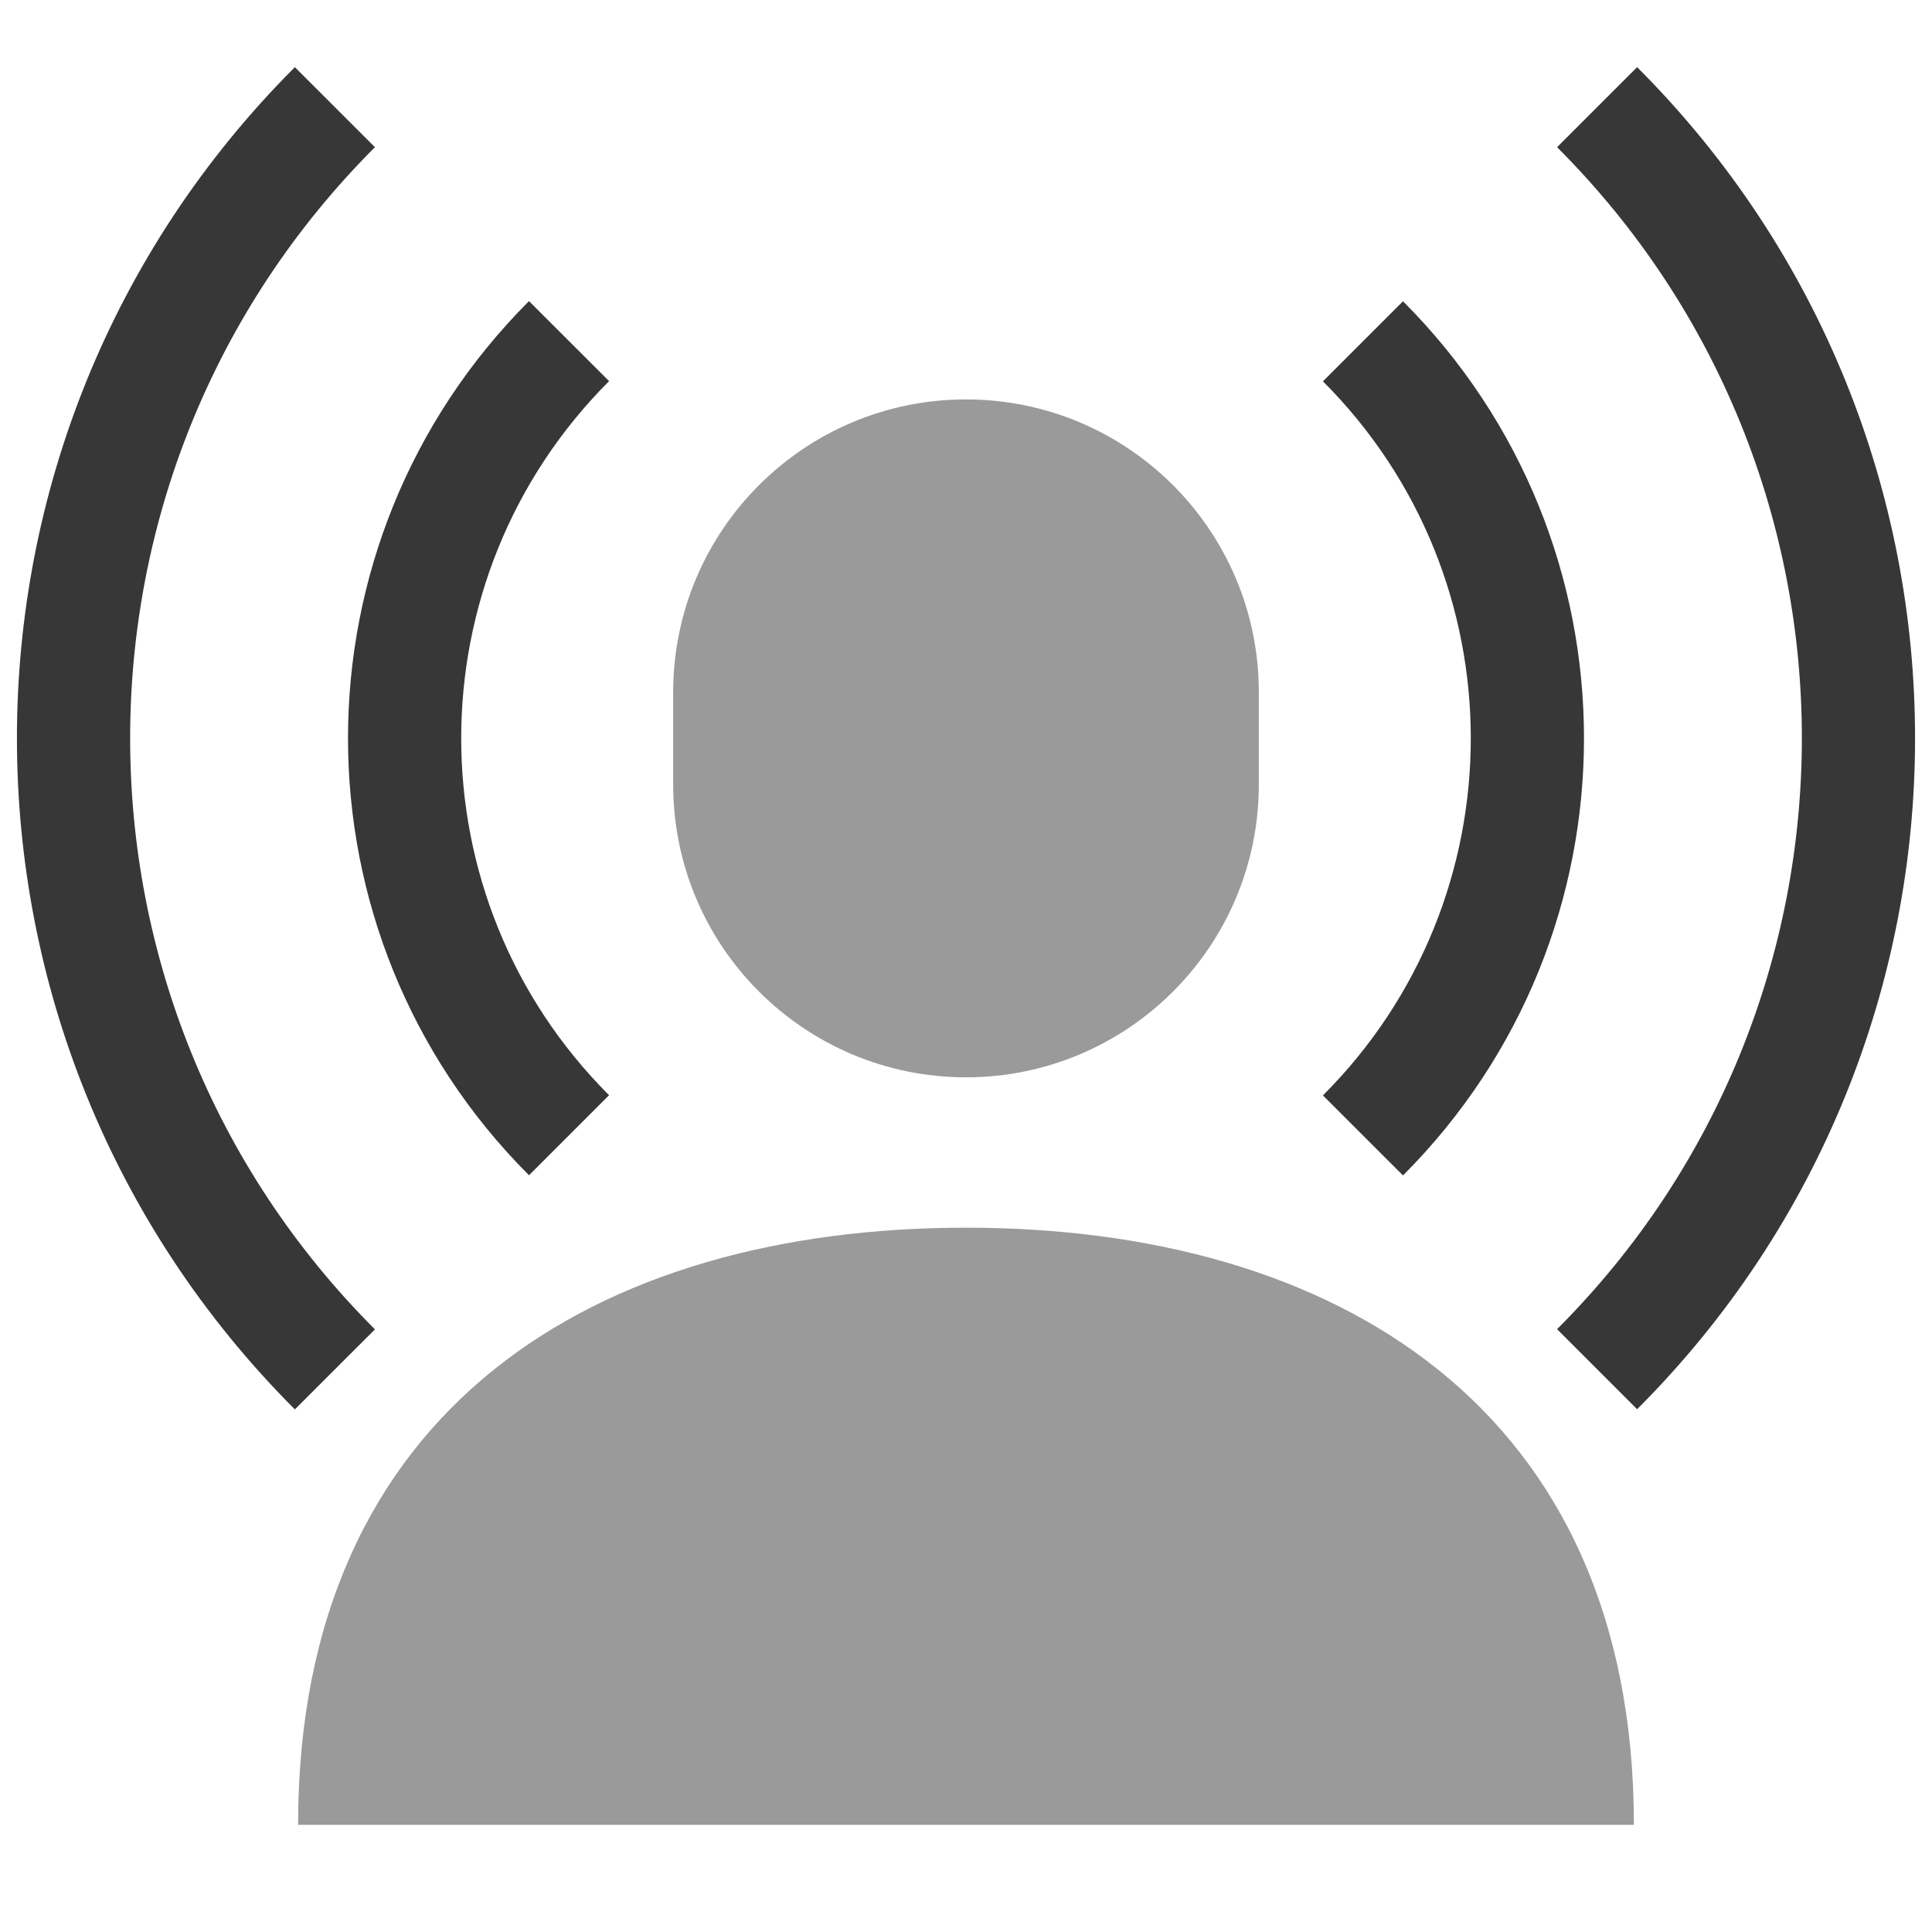
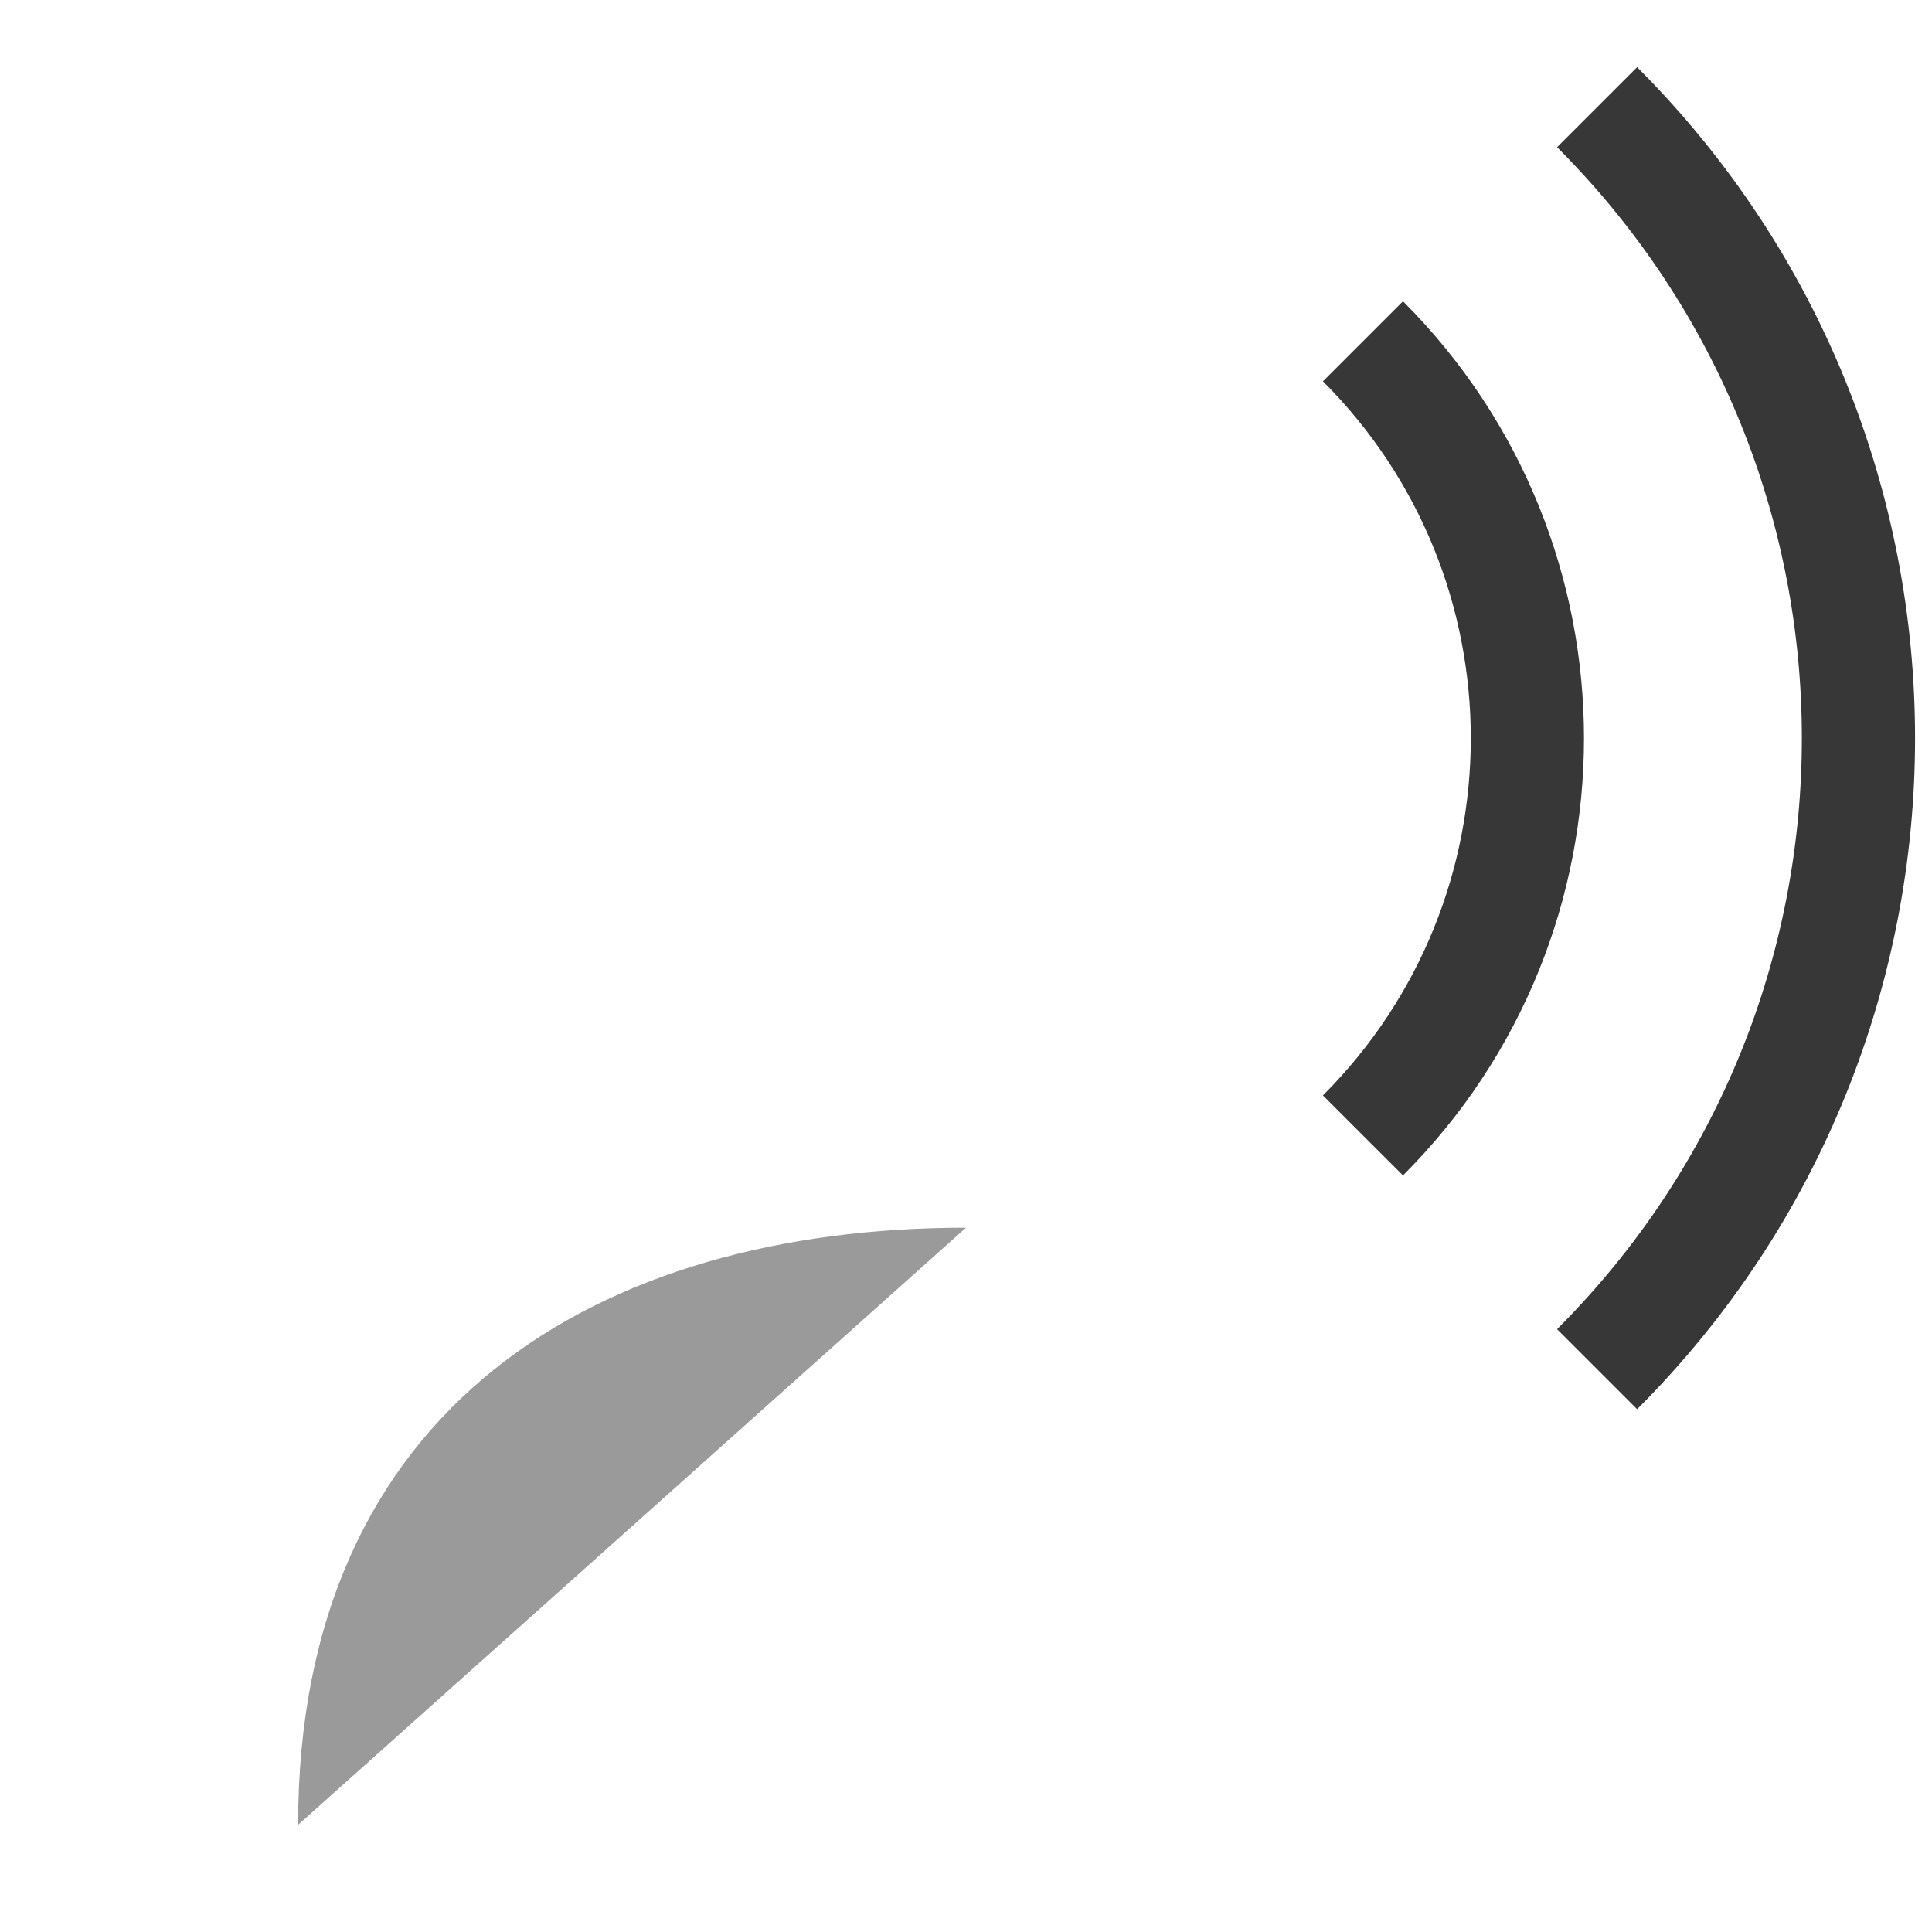
<svg xmlns="http://www.w3.org/2000/svg" xml:space="preserve" style="enable-background:new 0 0 1024 1024;" viewBox="0 0 1024 1024" y="0px" x="0px" id="Layer_1" version="1.1">
  <style type="text/css">
	.st0{fill:#999A99;}
	.st1{fill:none;stroke:#373737;stroke-width:60;stroke-miterlimit:10;}
</style>
-   <path d="M512,571L512,571c-85.7,0-155.2-69.5-155.2-155.2v-48.9c0-85.7,69.5-155.2,155.2-155.2h0  c85.7,0,155.2,69.5,155.2,155.2v48.9C667.2,501.5,597.7,571,512,571z" class="st0" />
-   <path d="M301.6,601.7c-116.2-116.2-116.2-304.6,0-420.9" class="st1" />
  <path d="M722.4,180.9c116.2,116.2,116.2,304.6,0,420.9" class="st1" />
-   <path d="M177.5,725.8C-7.2,541-7.2,241.6,177.5,56.8" class="st1" />
  <path d="M846.5,56.8c184.7,184.7,184.7,484.2,0,668.9" class="st1" />
-   <path d="M158,967.2c0-221.2,158.5-316.5,354-316.5S866,746,866,967.2" class="st0" />
+   <path d="M158,967.2c0-221.2,158.5-316.5,354-316.5" class="st0" />
</svg>